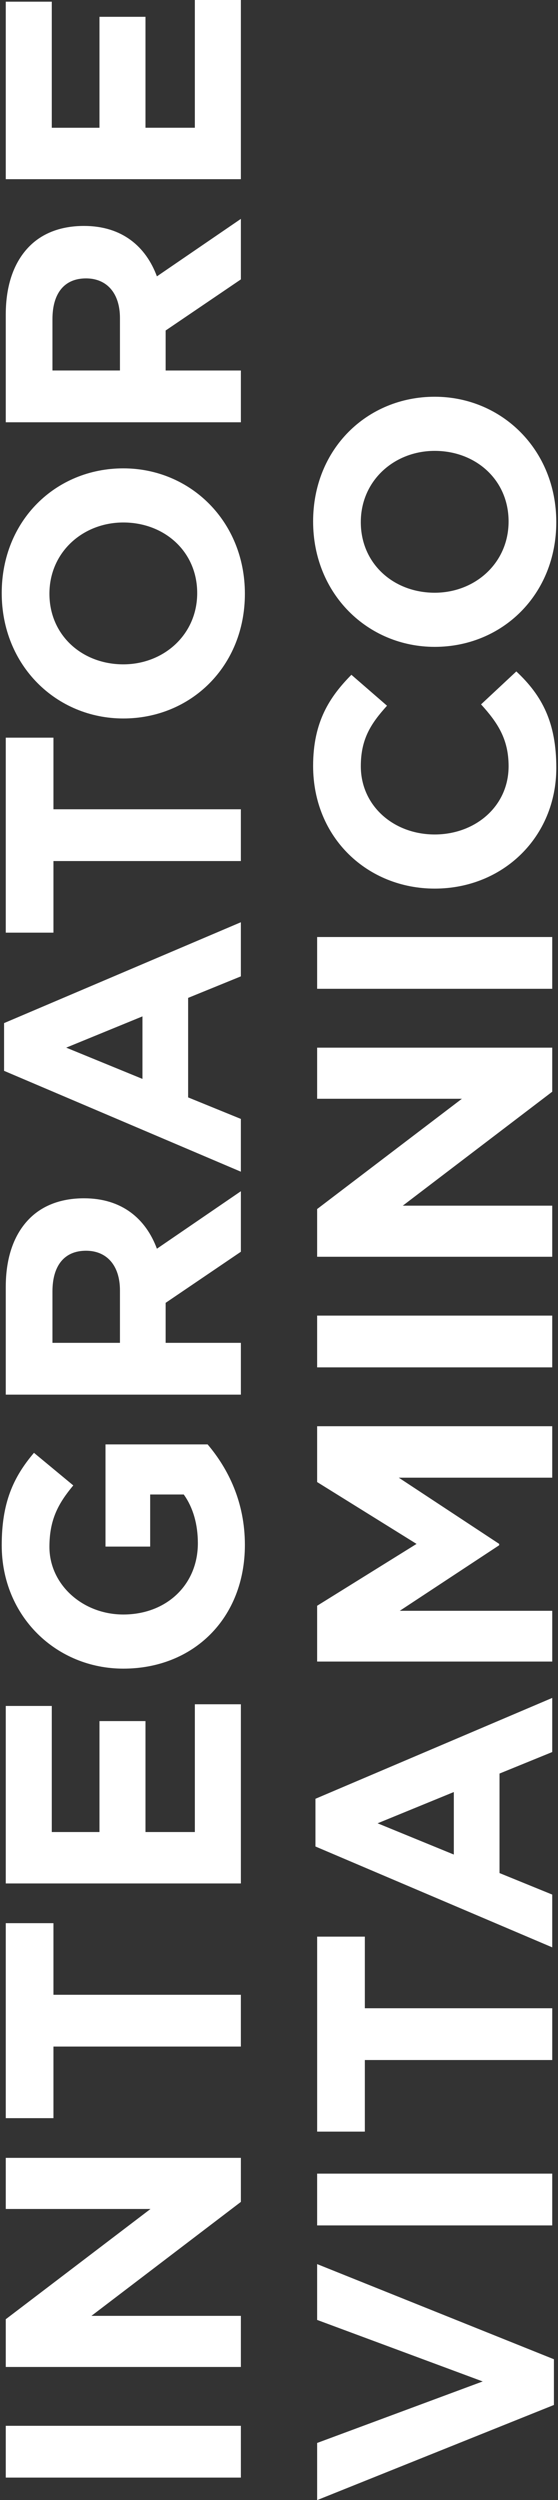
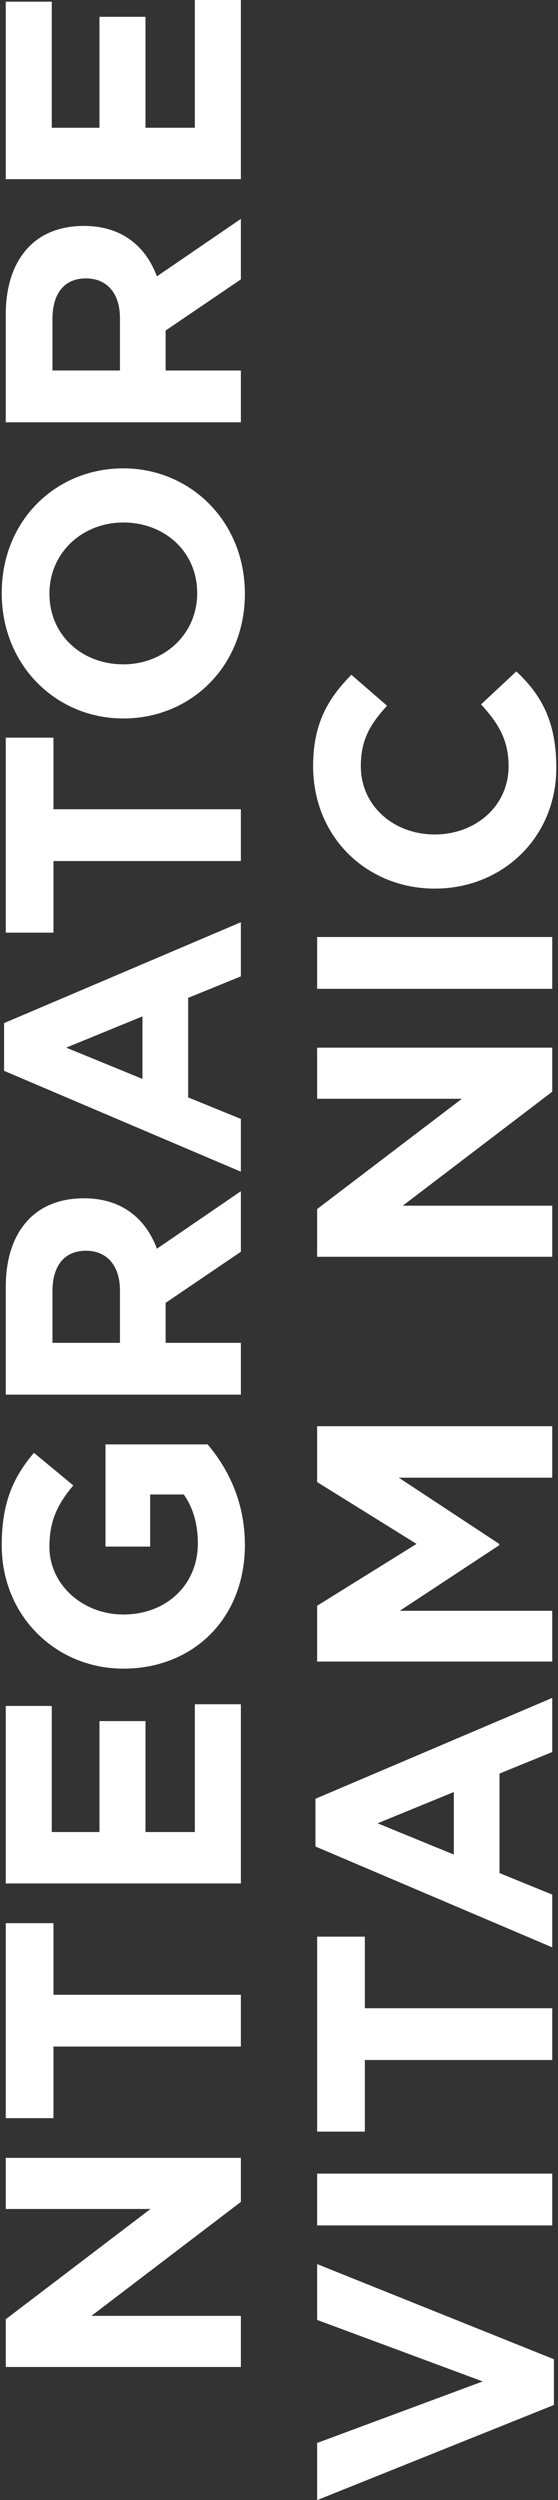
<svg xmlns="http://www.w3.org/2000/svg" version="1.1" id="Livello_1" x="0px" y="0px" viewBox="0 0 42 188" style="enable-background:new 0 0 42 188;" xml:space="preserve">
  <rect x="0" y="0" width="42" height="188" fill="#333333" stroke="none" />
  <style type="text/css">
	.st0{fill:#FFFFFF;}
</style>
  <g>
    <g>
-       <path class="st0" d="M0.434,186.307v-3.894h17.696v3.894H0.434z" />
      <path class="st0" d="M0.434,177.988v-3.589l10.895-8.292H0.434v-3.842h17.696v3.311l-11.249,8.57h11.249v3.842H0.434z" />
      <path class="st0" d="M4.023,153.894v5.385H0.434v-14.662h3.589v5.385h14.106v3.893H4.023z" />
      <path class="st0" d="M0.434,141.631v-13.348h3.463v9.48h3.59v-8.342h3.463v8.342h3.716v-9.607h3.464v13.474H0.434z" />
      <path class="st0" d="M9.281,125.476c-5.03,0-9.151-3.918-9.151-9.277c0-3.185,0.859-5.106,2.427-6.951l2.958,2.451    c-1.138,1.365-1.795,2.579-1.795,4.626c0,2.831,2.503,5.081,5.561,5.081c3.236,0,5.612-2.224,5.612-5.359    c0-1.415-0.354-2.68-1.062-3.666h-2.528v3.918H7.941v-7.685h7.685c1.542,1.82,2.806,4.323,2.806,7.559    C18.432,121.684,14.565,125.476,9.281,125.476z" />
      <path class="st0" d="M0.434,104.871v-8.089c0-2.251,0.632-3.994,1.795-5.157c0.986-0.985,2.376-1.517,4.095-1.517    c2.857,0,4.651,1.542,5.486,3.792l6.32-4.323v4.551l-5.663,3.842v3.008h5.663v3.894H0.434z M9.029,97.034    c0-1.896-1.011-2.983-2.553-2.983c-1.668,0-2.528,1.163-2.528,3.06v3.867h5.081V97.034z" />
      <path class="st0" d="M0.307,80.524v-3.59l17.822-7.584v4.07l-3.969,1.618v7.483l3.969,1.618v3.969L0.307,80.524z M10.722,76.429    L4.984,78.78l5.739,2.351V76.429z" />
      <path class="st0" d="M4.023,64.748v5.385H0.434V55.47h3.589v5.385h14.106v3.893H4.023z" />
      <path class="st0" d="M9.281,54.027c-5.03,0-9.151-3.969-9.151-9.429s4.07-9.379,9.151-9.379c5.031,0,9.151,3.969,9.151,9.429    S14.363,54.027,9.281,54.027z M9.281,39.289c-3.034,0-5.561,2.224-5.561,5.359c0,3.135,2.477,5.309,5.561,5.309    c3.034,0,5.562-2.225,5.562-5.359C14.843,41.463,12.365,39.289,9.281,39.289z" />
      <path class="st0" d="M0.434,31.753v-8.089c0-2.25,0.632-3.994,1.795-5.157c0.986-0.986,2.376-1.517,4.095-1.517    c2.857,0,4.651,1.542,5.486,3.792l6.32-4.323v4.551l-5.663,3.843v3.008h5.663v3.893H0.434z M9.029,23.917    c0-1.896-1.011-2.983-2.553-2.983c-1.668,0-2.528,1.163-2.528,3.059v3.867h5.081V23.917z" />
      <path class="st0" d="M0.434,13.474V0.127h3.463v9.48h3.59V1.264h3.463v8.342h3.716V0h3.464v13.474H0.434z" />
    </g>
    <g>
      <path class="st0" d="M23.871,188v-4.297l12.462-4.626l-12.462-4.626v-4.198l17.821,7.155v3.438L23.871,188z" />
      <path class="st0" d="M23.871,167.344v-3.894h17.695v3.894H23.871z" />
      <path class="st0" d="M27.461,154.906v5.385h-3.589v-14.662h3.589v5.385h14.106v3.893H27.461z" />
      <path class="st0" d="M23.744,138.851v-3.589l17.822-7.584v4.07l-3.968,1.618v7.483l3.968,1.618v3.968L23.744,138.851z     M34.159,134.755l-5.738,2.351l5.738,2.351V134.755z" />
      <path class="st0" d="M23.871,124.945v-4.197l7.482-4.651l-7.482-4.651v-4.198h17.695v3.868H30.014l7.559,4.98v0.101l-7.483,4.93    h11.477v3.817H23.871z" />
-       <path class="st0" d="M23.871,102.822V98.93h17.695v3.892H23.871z" />
      <path class="st0" d="M23.871,94.505v-3.589l10.895-8.292H23.871v-3.843h17.695v3.312l-11.249,8.57h11.249v3.842H23.871z" />
      <path class="st0" d="M23.871,74.354v-3.893h17.695v3.893H23.871z" />
      <path class="st0" d="M32.719,66.82c-5.031,0-9.151-3.792-9.151-9.227c0-3.337,1.263-5.208,2.881-6.851l2.681,2.326    c-1.239,1.365-1.972,2.528-1.972,4.55c0,2.983,2.478,5.132,5.562,5.132c3.033,0,5.562-2.098,5.562-5.132    c0-2.022-0.809-3.261-2.073-4.651l2.654-2.477c1.947,1.82,3.009,3.843,3.009,7.255C41.87,62.952,37.851,66.82,32.719,66.82z" />
-       <path class="st0" d="M32.719,48.642c-5.031,0-9.151-3.969-9.151-9.429s4.07-9.379,9.151-9.379c5.031,0,9.151,3.969,9.151,9.429    S37.8,48.642,32.719,48.642z M32.719,33.904c-3.034,0-5.562,2.224-5.562,5.359c0,3.135,2.478,5.309,5.562,5.309    c3.033,0,5.562-2.225,5.562-5.359C38.281,36.078,35.803,33.904,32.719,33.904z" />
    </g>
  </g>
</svg>